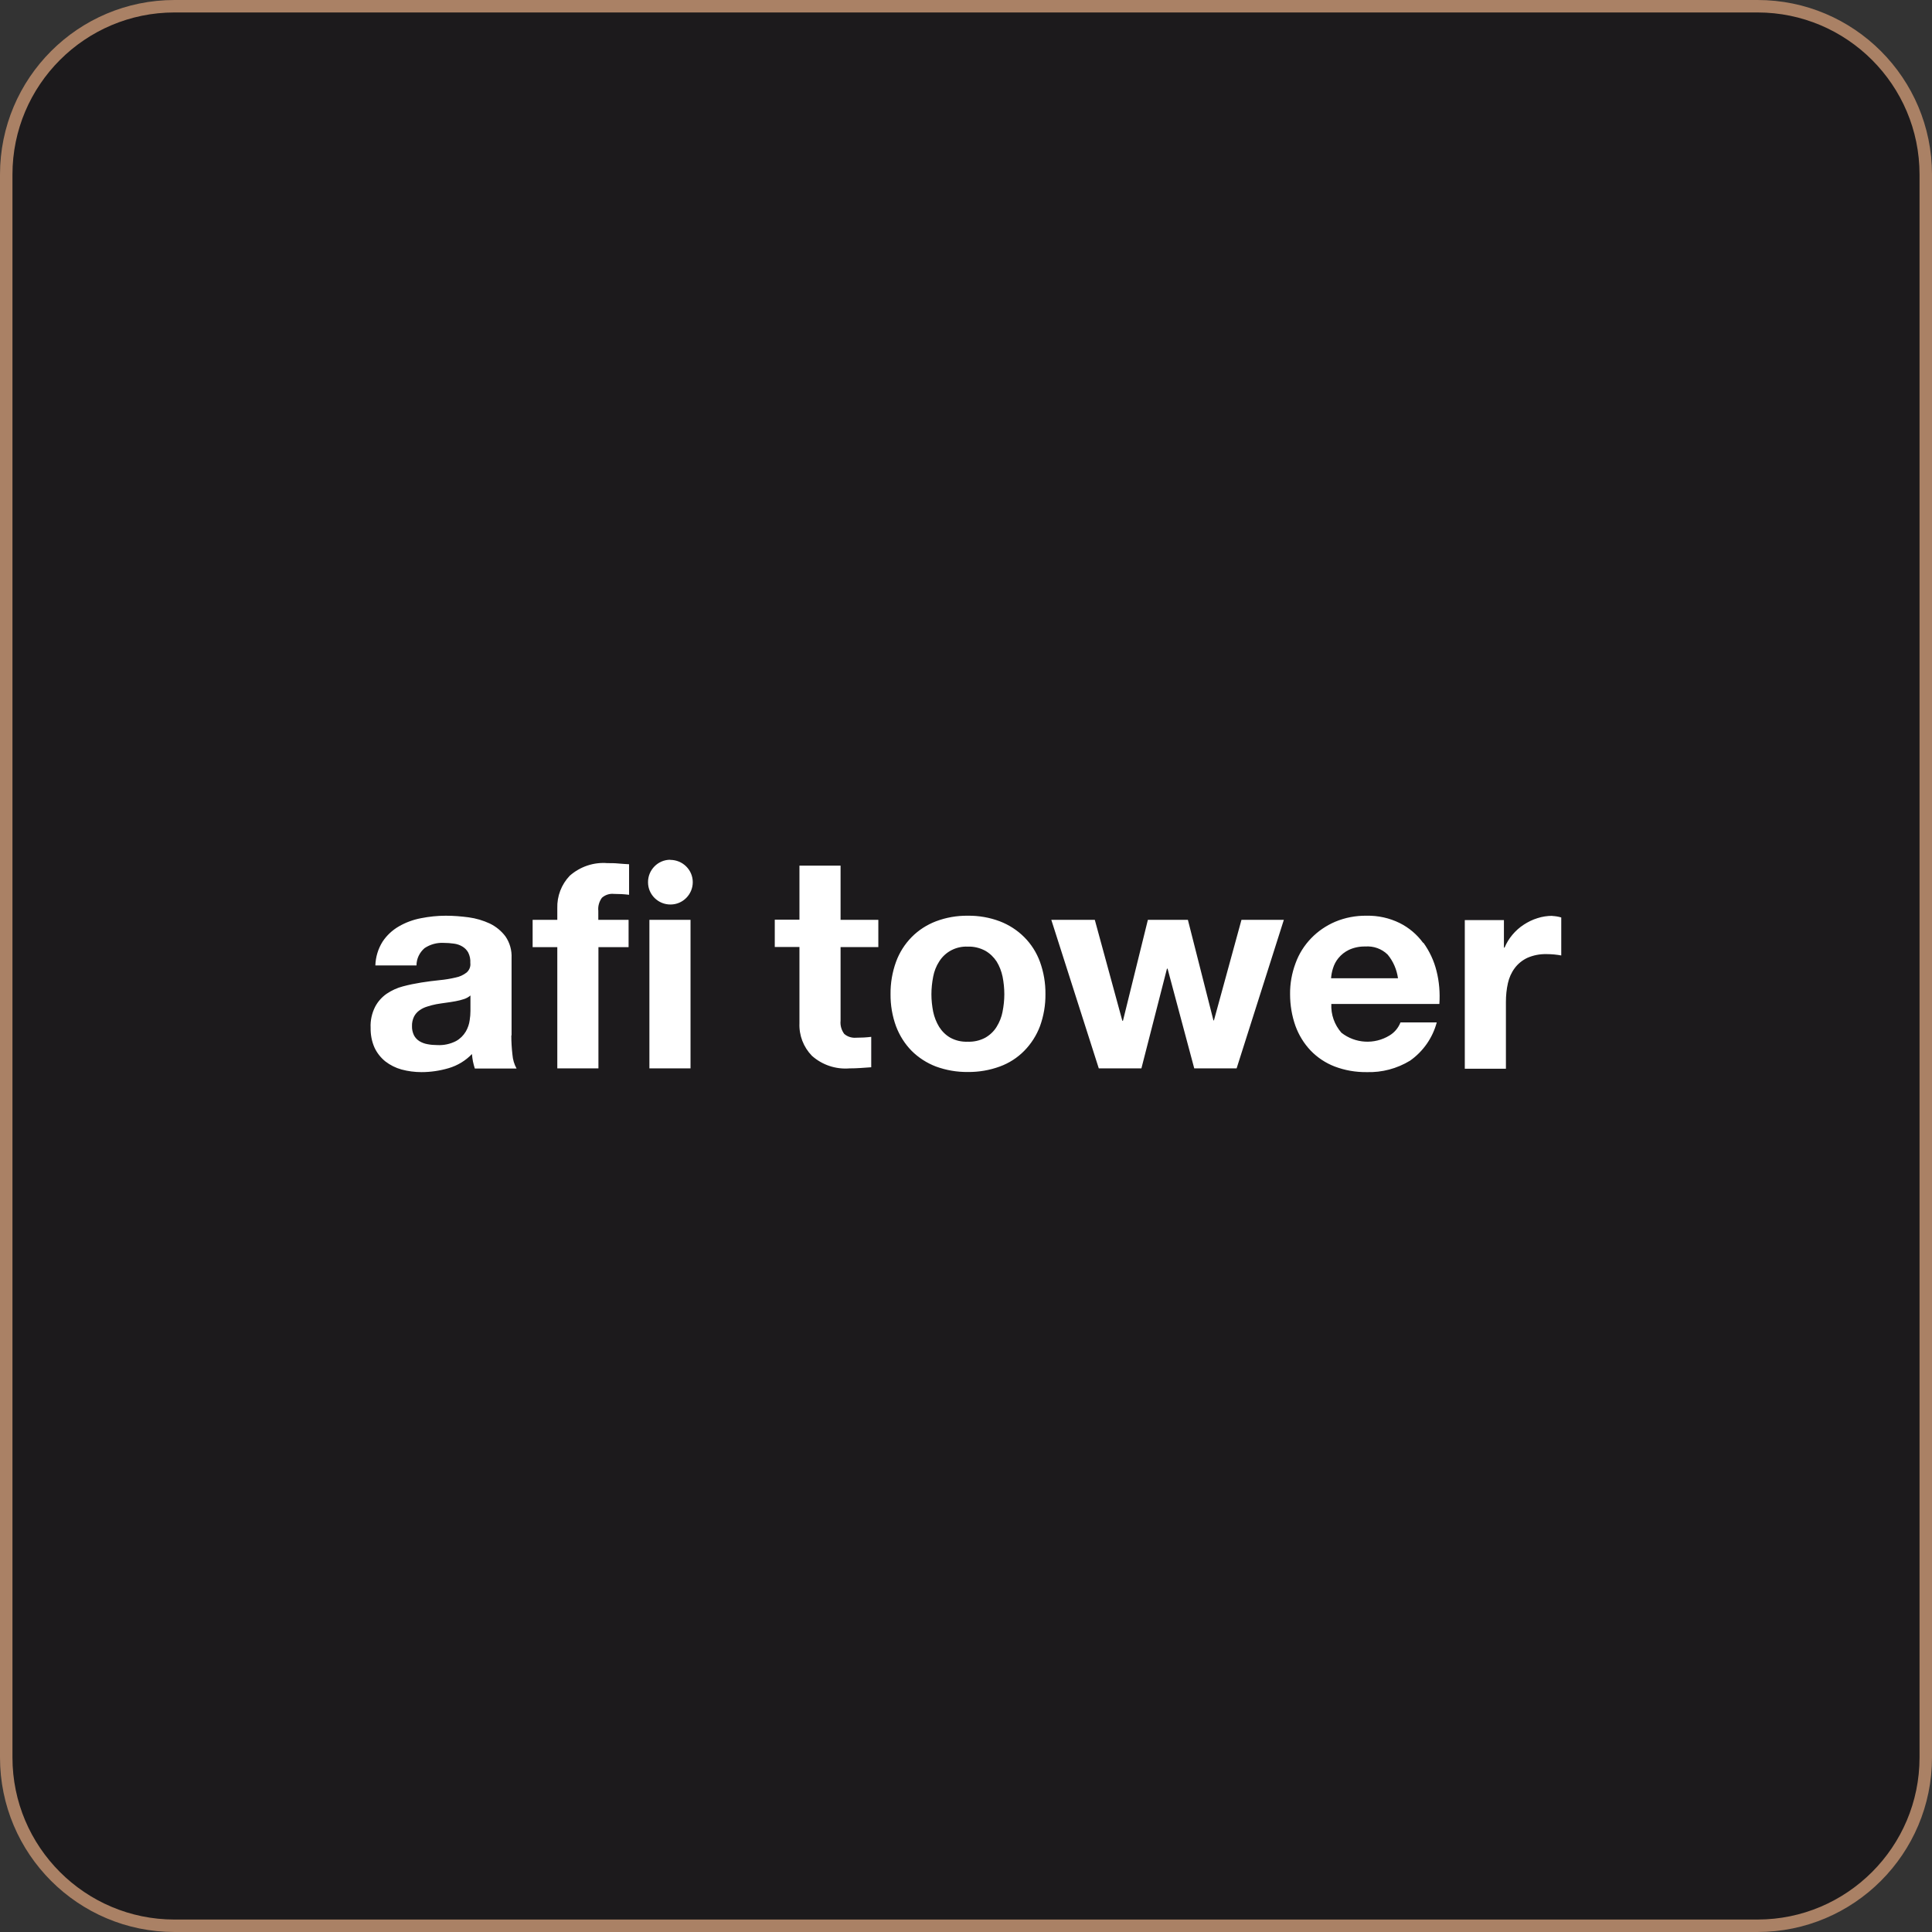
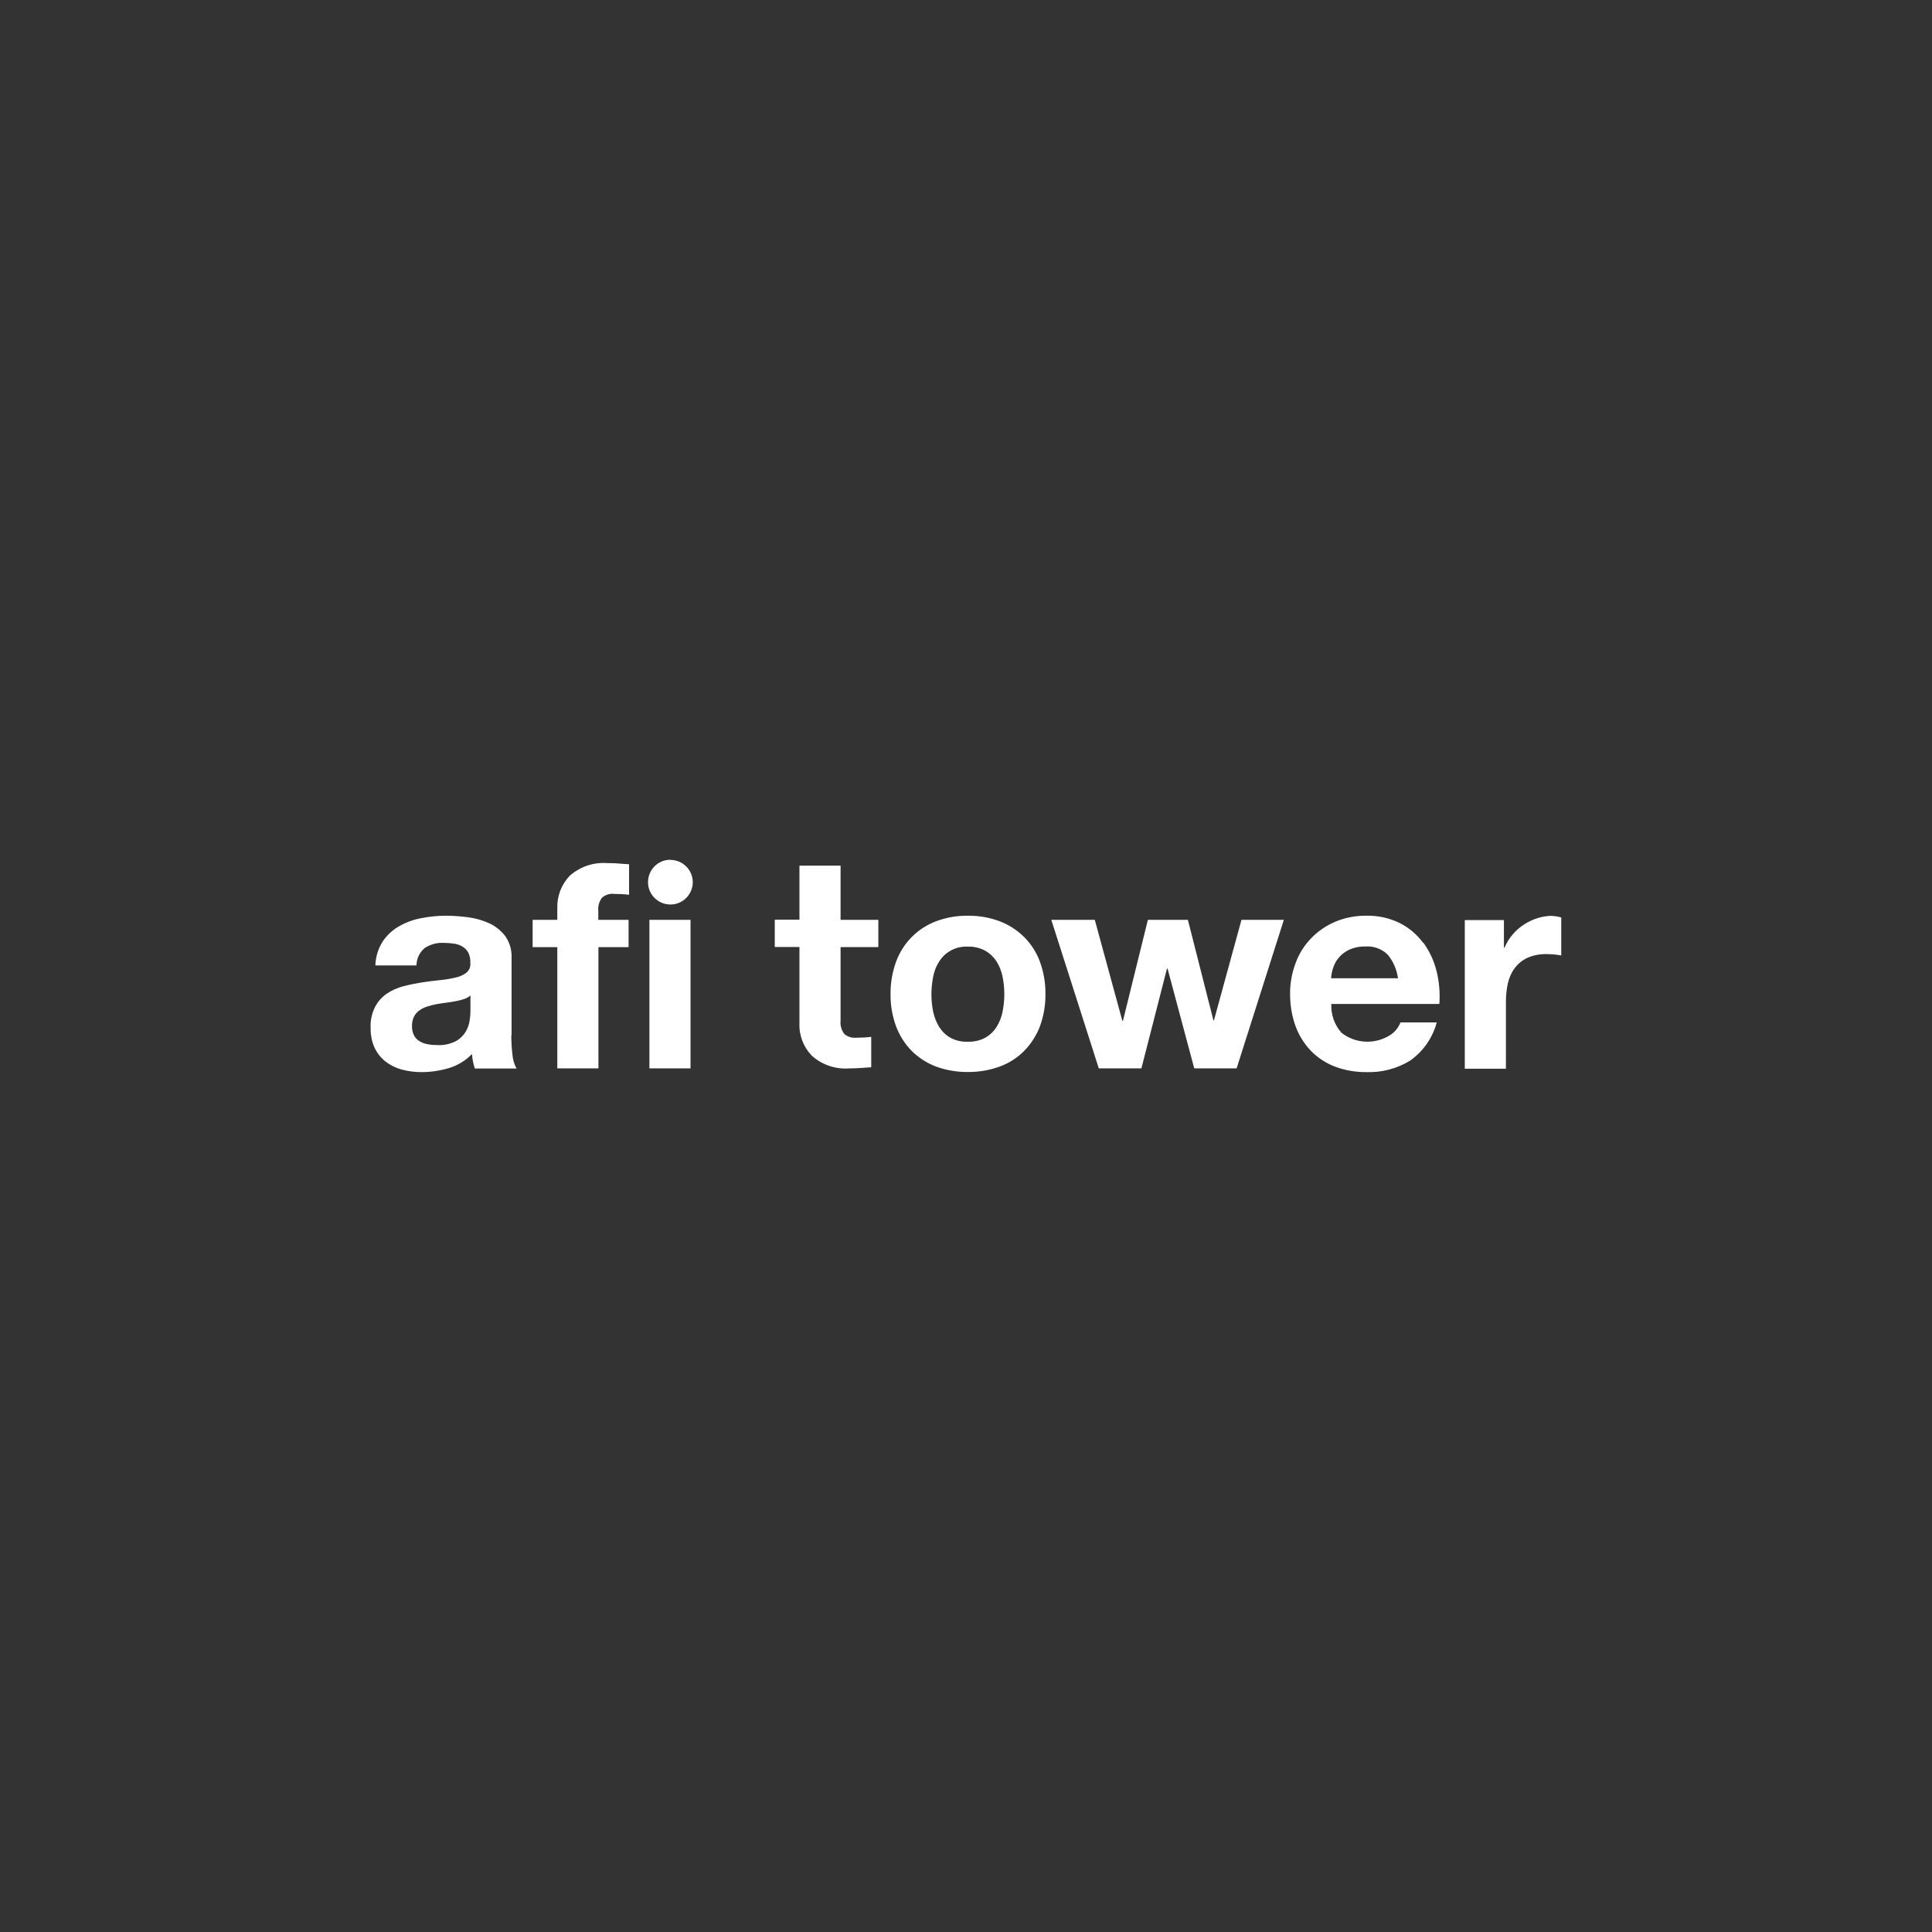
<svg xmlns="http://www.w3.org/2000/svg" id="Layer_1" data-name="Layer 1" viewBox="0 0 155.03 155.03">
  <rect x="0" y="0" width="155.03" height="155.03" fill="#333333" stroke="none" />
  <defs>
    <style> .cls-1 { fill: #aa8165; } .cls-2 { fill: #fff; fill-rule: evenodd; } .cls-3 { fill: #1c1a1c; } </style>
  </defs>
  <g>
-     <rect class="cls-3" x=".5" y=".5" width="154.03" height="154.03" rx="13.5" ry="13.5" />
-     <path class="cls-1" d="M141.03,1c7.17,0,13,5.83,13,13v127.03c0,7.17-5.83,13-13,13H14c-7.17,0-13-5.83-13-13V14C1,6.83,6.83,1,14,1h127.03M141.03,0H14C6.27,0,0,6.27,0,14v127.03c0,7.73,6.27,14,14,14h127.03c7.73,0,14-6.27,14-14V14c0-7.73-6.27-14-14-14h0Z" />
-   </g>
+     </g>
  <path id="_Фигура_5" data-name="Фигура 5" class="cls-2" d="M41.05,83.08v-6.2c.03-.62-.14-1.23-.49-1.74-.33-.44-.76-.79-1.25-1.03-.54-.25-1.11-.42-1.7-.5-.61-.08-1.22-.13-1.84-.13-.67,0-1.33.07-1.99.2-.63.12-1.23.34-1.78.66-.52.3-.97.72-1.3,1.22-.36.57-.56,1.24-.58,1.91h3.3c0-.53.24-1.04.65-1.39.45-.3.99-.45,1.53-.42.28,0,.55.02.83.06.24.03.47.11.67.23.2.12.36.28.47.48.13.26.19.55.17.84.04.29-.08.58-.3.77-.26.2-.56.34-.88.4-.42.1-.85.17-1.28.21-.48.05-.97.11-1.47.19-.5.08-.99.18-1.48.31-.46.12-.9.32-1.3.59-.39.27-.71.63-.93,1.05-.26.52-.39,1.1-.36,1.68-.01.55.09,1.09.31,1.59.2.43.5.81.87,1.11.39.3.83.52,1.3.65.52.14,1.06.21,1.6.21.74,0,1.48-.11,2.19-.32.71-.21,1.35-.6,1.86-1.13.02.2.04.39.08.59.04.19.09.38.15.57h3.35c-.19-.34-.3-.72-.33-1.11-.06-.51-.09-1.03-.09-1.54ZM37.75,81.12c0,.25-.02.49-.06.74-.04.32-.15.63-.31.91-.19.32-.46.59-.79.77-.47.24-.99.35-1.51.32-.26,0-.51-.02-.77-.07-.23-.04-.45-.12-.65-.24-.19-.12-.34-.28-.44-.47-.11-.23-.17-.48-.16-.74-.01-.26.05-.53.16-.76.1-.2.25-.37.43-.5.19-.14.4-.24.63-.31.24-.08.48-.14.73-.19.26-.05.53-.08.79-.12s.52-.07.76-.12c.23-.04.45-.1.67-.17.19-.06.37-.16.52-.29v1.22h0ZM52.11,73.81v2.19h0v9.73h3.3v-11.92h-3.31ZM48.01,73.81v-.72c-.04-.37.07-.75.29-1.05.26-.23.61-.35.97-.31.4,0,.81.02,1.21.07v-2.45c-.28-.02-.57-.03-.86-.06s-.59-.03-.88-.03c-1.1-.09-2.19.28-3.02,1.01-.67.7-1.03,1.64-1,2.61v.93h-1.98v2.19h1.98v9.73h3.3v-9.73h2.42v-2.19h-2.42ZM97.42,81.88h-.05l-2.05-8.07h-3.21l-2,8.1h-.05l-2.21-8.1h-3.49l3.81,11.92h3.42l2.05-8h.05l2.14,8h3.4l3.79-11.92h-3.4l-2.21,8.07ZM114.19,75.65c-.49-.67-1.13-1.21-1.87-1.58-.83-.41-1.75-.61-2.67-.59-.86-.01-1.71.15-2.5.48-.73.31-1.39.76-1.94,1.33-.55.57-.98,1.25-1.25,2-.3.8-.45,1.64-.44,2.49,0,.86.14,1.72.43,2.54.27.74.68,1.41,1.22,1.98.54.56,1.2,1,1.93,1.28.82.31,1.68.46,2.56.45,1.23.04,2.44-.28,3.49-.92,1.05-.74,1.81-1.83,2.14-3.07h-2.91c-.17.44-.48.81-.88,1.05-1.21.74-2.75.65-3.86-.22-.56-.64-.85-1.46-.81-2.31h8.67c.06-.89-.01-1.79-.23-2.65-.2-.81-.56-1.58-1.05-2.26h0ZM106.81,78.49c.02-.27.07-.53.15-.78.09-.3.24-.59.44-.83.23-.28.51-.5.84-.66.41-.19.86-.28,1.31-.27.67-.05,1.32.18,1.8.65.45.54.73,1.2.83,1.9h-5.37,0ZM124.57,73.49c-.41,0-.82.06-1.21.19-.39.12-.75.3-1.09.52-.34.22-.65.5-.91.81-.26.31-.47.65-.63,1.03h-.05v-2.21h-3.14v11.93h3.3v-5.37c0-.5.05-1.01.16-1.5.1-.44.28-.85.55-1.21.26-.35.61-.63,1.01-.82.48-.21,1-.31,1.53-.3.21,0,.42.01.63.03.22.02.4.05.56.08v-3.05c-.23-.07-.48-.11-.72-.12h0ZM67.74,82.96c-.22-.3-.33-.68-.29-1.05v-5.91h3.03v-2.19h-3.03v-4.35h-3.3v4.34h-1.98v2.19h1.98v6.12c-.04.97.32,1.91,1,2.61.83.74,1.92,1.1,3.02,1.01.29,0,.59-.01.88-.03s.58-.04.86-.06v-2.44c-.4.05-.81.07-1.21.07-.35.03-.7-.08-.96-.31ZM53.78,68.99c-.99,0-1.79.82-1.78,1.81,0,.99.82,1.79,1.81,1.78.98,0,1.78-.81,1.78-1.79,0-.99-.81-1.79-1.81-1.79ZM82.19,75.2c-.56-.56-1.23-.99-1.96-1.27-.82-.31-1.69-.46-2.57-.45-.87-.01-1.74.14-2.56.45-.73.28-1.4.71-1.95,1.27-.55.56-.98,1.24-1.25,1.98-.3.83-.45,1.71-.44,2.59-.01.88.14,1.76.44,2.58.28.74.7,1.41,1.25,1.97.55.55,1.22.98,1.95,1.26.82.3,1.69.45,2.56.44.88.01,1.75-.14,2.57-.44.74-.27,1.41-.7,1.96-1.26.55-.56.98-1.23,1.26-1.97.3-.83.45-1.7.44-2.58.01-.88-.14-1.76-.44-2.59-.27-.74-.7-1.42-1.26-1.98ZM80.45,81.18c-.08.43-.25.85-.48,1.22-.22.36-.54.66-.91.87-.43.23-.92.34-1.41.32-.49.02-.97-.09-1.39-.32-.37-.21-.67-.51-.9-.87-.23-.38-.39-.79-.48-1.22-.09-.46-.14-.93-.14-1.39,0-.47.05-.94.14-1.41.08-.43.24-.85.48-1.22.49-.79,1.37-1.24,2.29-1.2.49-.02.98.1,1.41.33.37.21.68.51.91.86.23.37.39.79.48,1.22.09.46.14.93.14,1.41,0,.47-.05.94-.14,1.39h0Z" />
</svg>